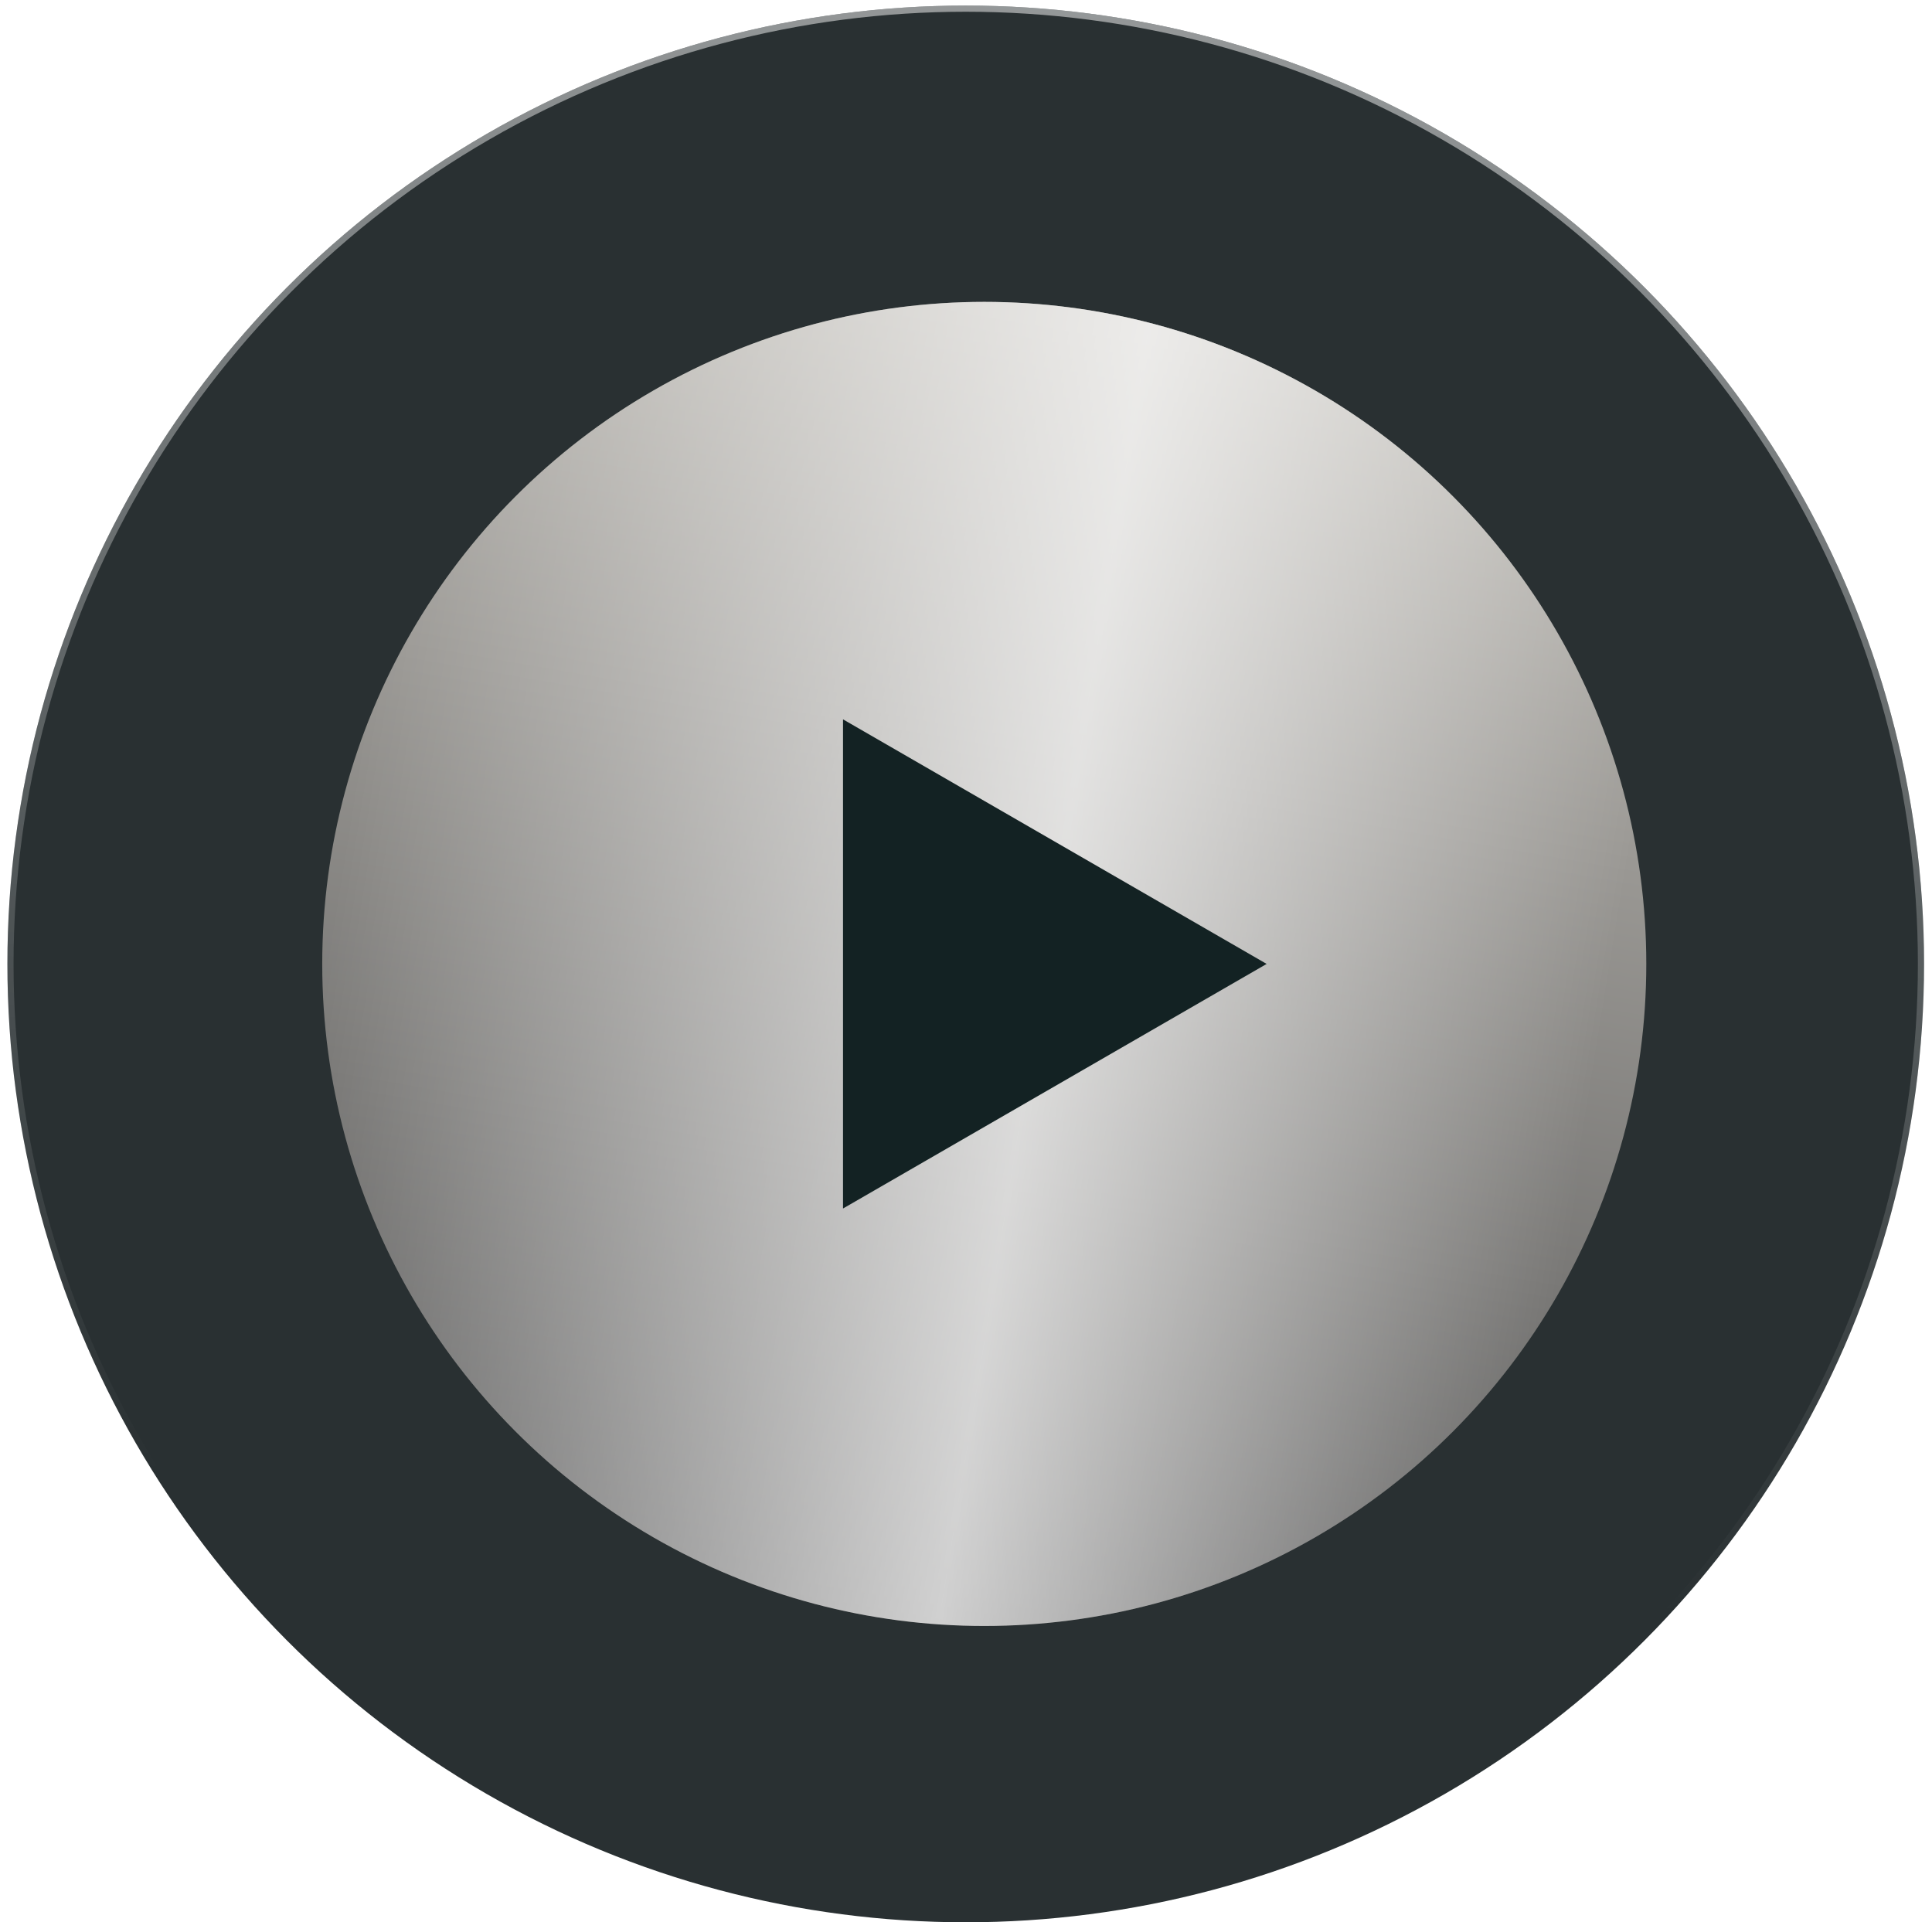
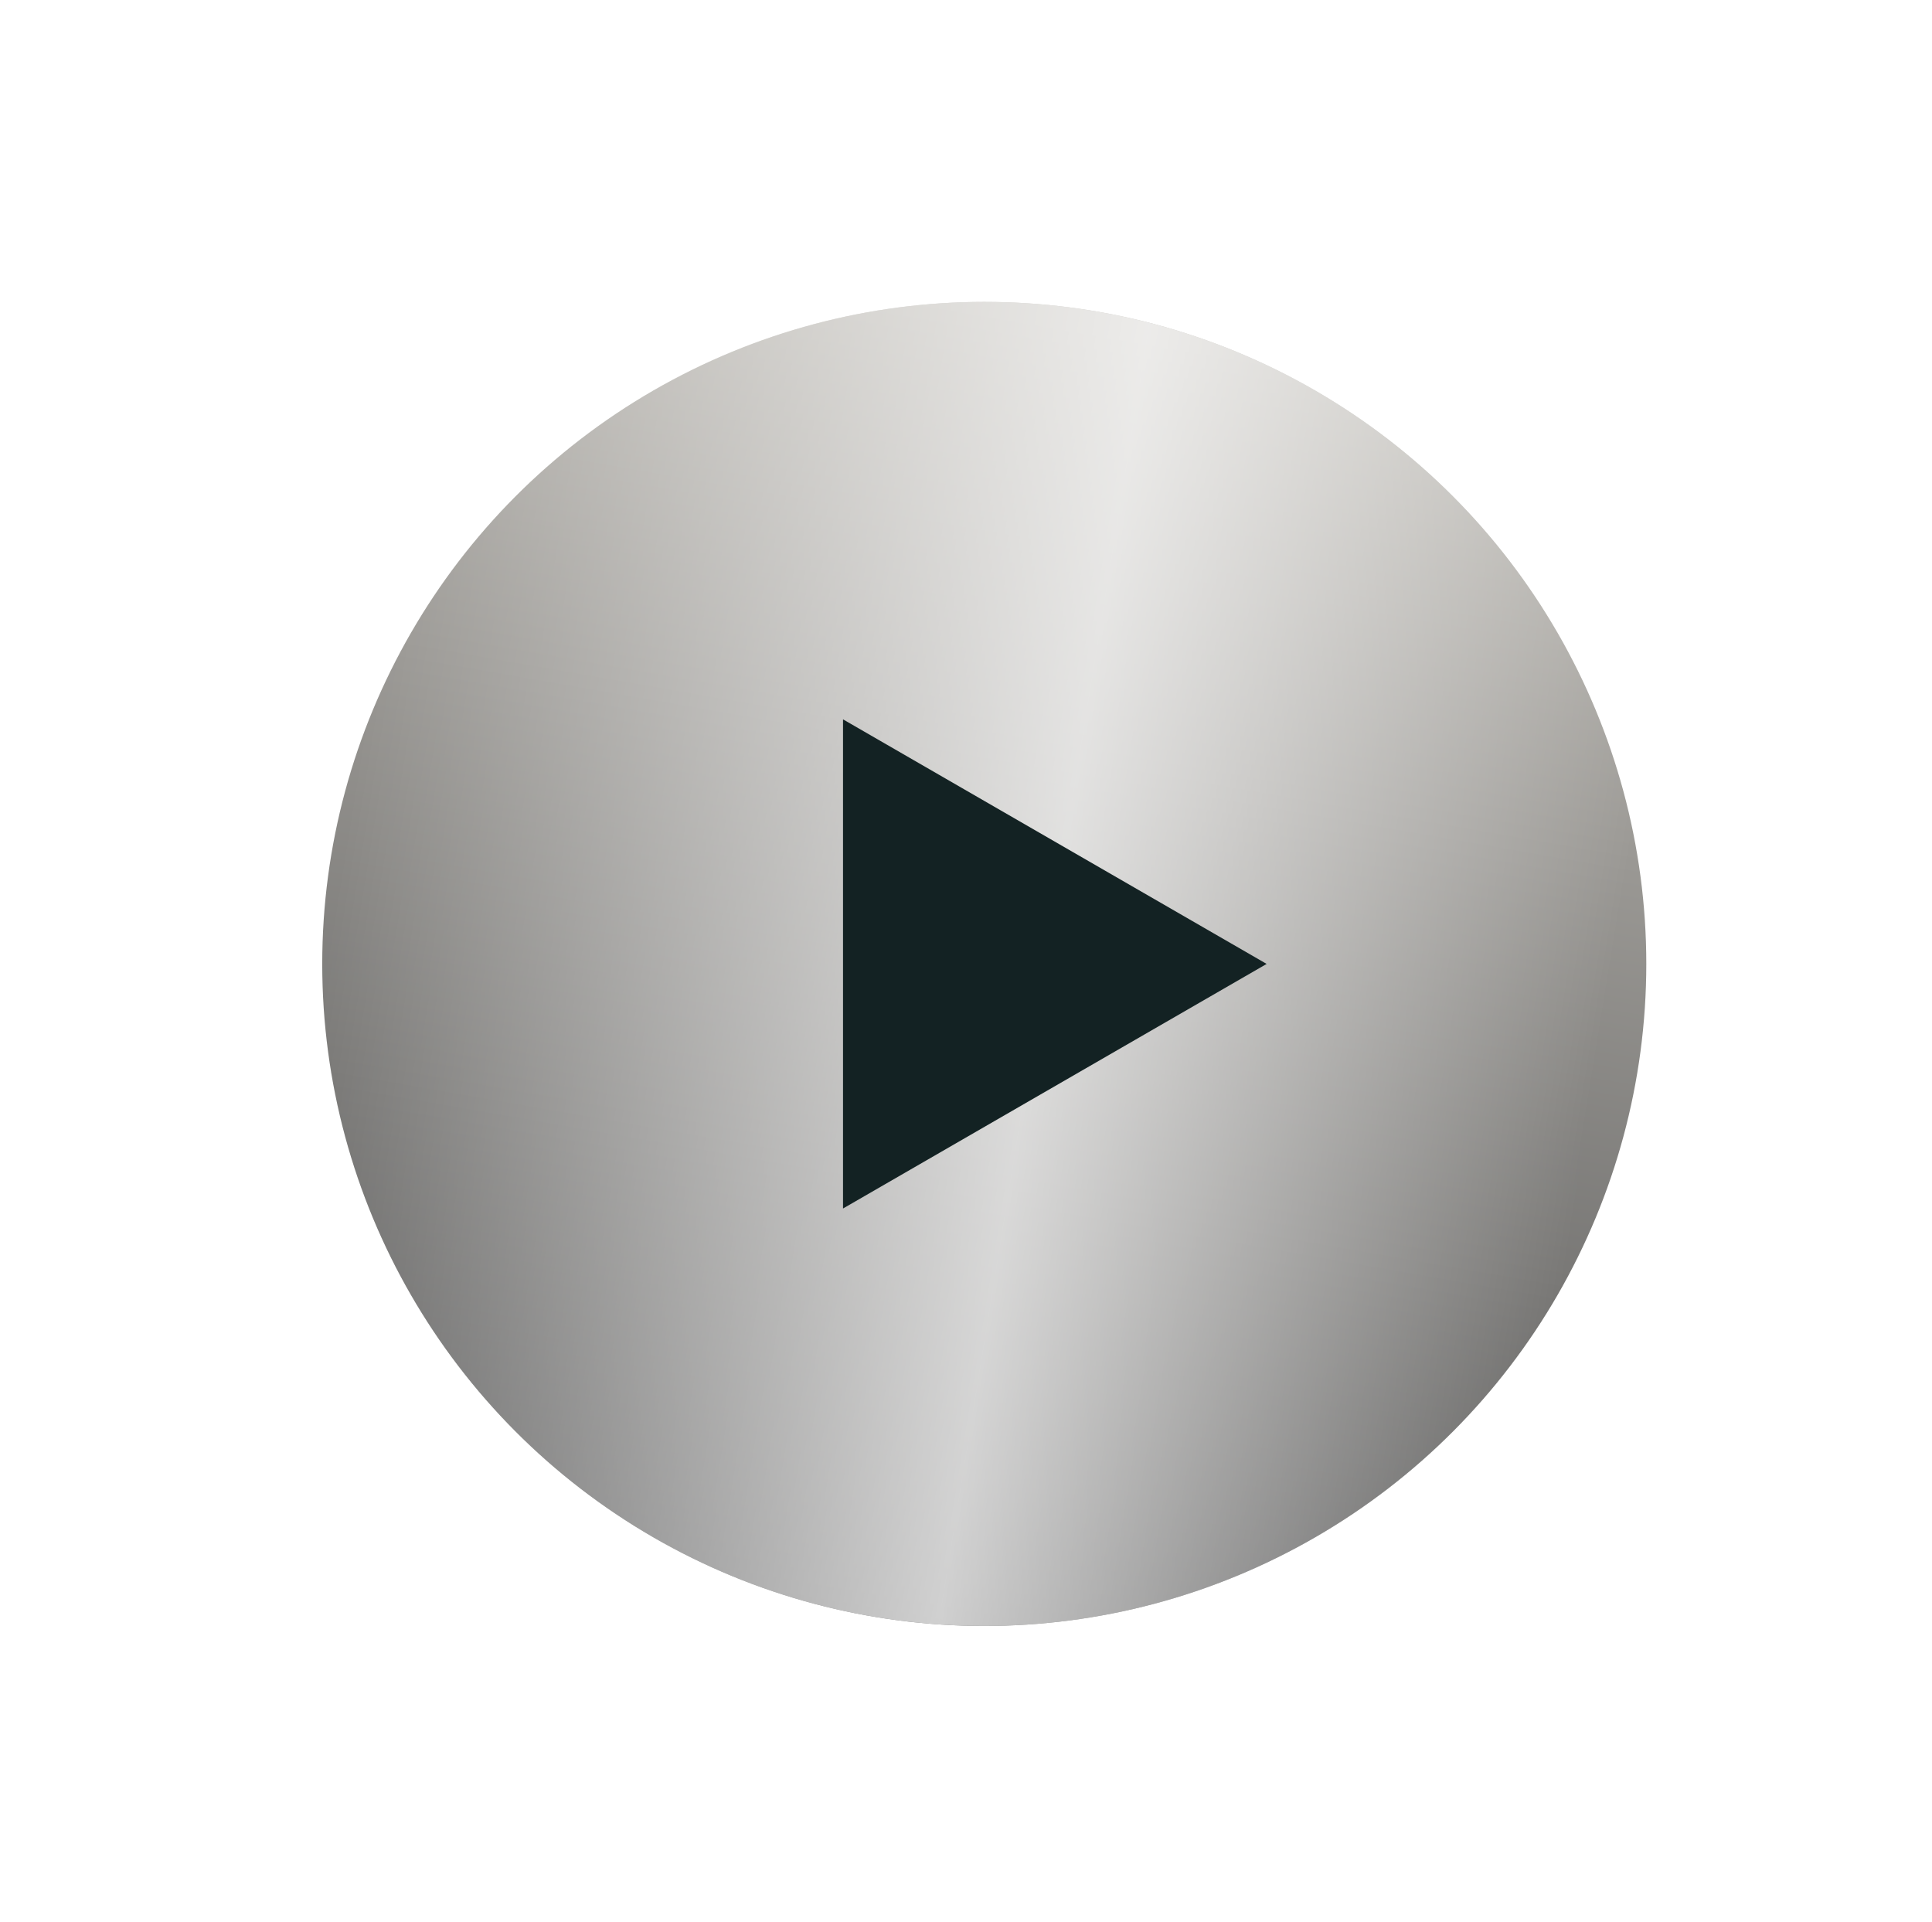
<svg xmlns="http://www.w3.org/2000/svg" width="198" height="197" viewBox="0 0 198 197" fill="none">
  <g filter="url(#filter0_b_1_1316)">
-     <circle cx="98.972" cy="98.786" r="98.214" fill="#293032" />
    <circle cx="98.972" cy="98.786" r="97.898" stroke="url(#paint0_linear_1_1316)" stroke-opacity="0.5" stroke-width="0.632" />
  </g>
  <g filter="url(#filter1_i_1_1316)">
    <circle cx="100.872" cy="98.785" r="67.848" fill="url(#paint1_linear_1_1316)" />
    <circle cx="100.872" cy="98.785" r="67.848" fill="url(#paint2_linear_1_1316)" fill-opacity="0.72" />
  </g>
  <path d="M129.811 98.785L86.397 73.721V123.85L129.811 98.785Z" fill="#132223" />
  <defs>
    <filter id="filter0_b_1_1316" x="-4.295" y="-4.48" width="206.533" height="206.533" filterUnits="userSpaceOnUse" color-interpolation-filters="sRGB">
      <feFlood flood-opacity="0" result="BackgroundImageFix" />
      <feGaussianBlur in="BackgroundImageFix" stdDeviation="2.526" />
      <feComposite in2="SourceAlpha" operator="in" result="effect1_backgroundBlur_1_1316" />
      <feBlend mode="normal" in="SourceGraphic" in2="effect1_backgroundBlur_1_1316" result="shape" />
    </filter>
    <filter id="filter1_i_1_1316" x="33.023" y="30.936" width="135.697" height="135.696" filterUnits="userSpaceOnUse" color-interpolation-filters="sRGB">
      <feFlood flood-opacity="0" result="BackgroundImageFix" />
      <feBlend mode="normal" in="SourceGraphic" in2="BackgroundImageFix" result="shape" />
      <feColorMatrix in="SourceAlpha" type="matrix" values="0 0 0 0 0 0 0 0 0 0 0 0 0 0 0 0 0 0 127 0" result="hardAlpha" />
      <feOffset />
      <feGaussianBlur stdDeviation="21.05" />
      <feComposite in2="hardAlpha" operator="arithmetic" k2="-1" k3="1" />
      <feColorMatrix type="matrix" values="0 0 0 0 1 0 0 0 0 1 0 0 0 0 1 0 0 0 0.56 0" />
      <feBlend mode="normal" in2="shape" result="effect1_innerShadow_1_1316" />
    </filter>
    <linearGradient id="paint0_linear_1_1316" x1="98.972" y1="0.572" x2="84.24" y2="157.268" gradientUnits="userSpaceOnUse">
      <stop stop-color="white" />
      <stop offset="1" stop-color="white" stop-opacity="0" />
    </linearGradient>
    <linearGradient id="paint1_linear_1_1316" x1="96.108" y1="30.936" x2="73.171" y2="162.564" gradientUnits="userSpaceOnUse">
      <stop stop-color="#BCB9B3" />
      <stop offset="1" stop-color="#565656" />
    </linearGradient>
    <linearGradient id="paint2_linear_1_1316" x1="33.023" y1="98.785" x2="162.023" y2="119.702" gradientUnits="userSpaceOnUse">
      <stop stop-color="white" stop-opacity="0" />
      <stop offset="0.56" stop-color="white" />
      <stop offset="1" stop-color="white" stop-opacity="0" />
    </linearGradient>
  </defs>
</svg>